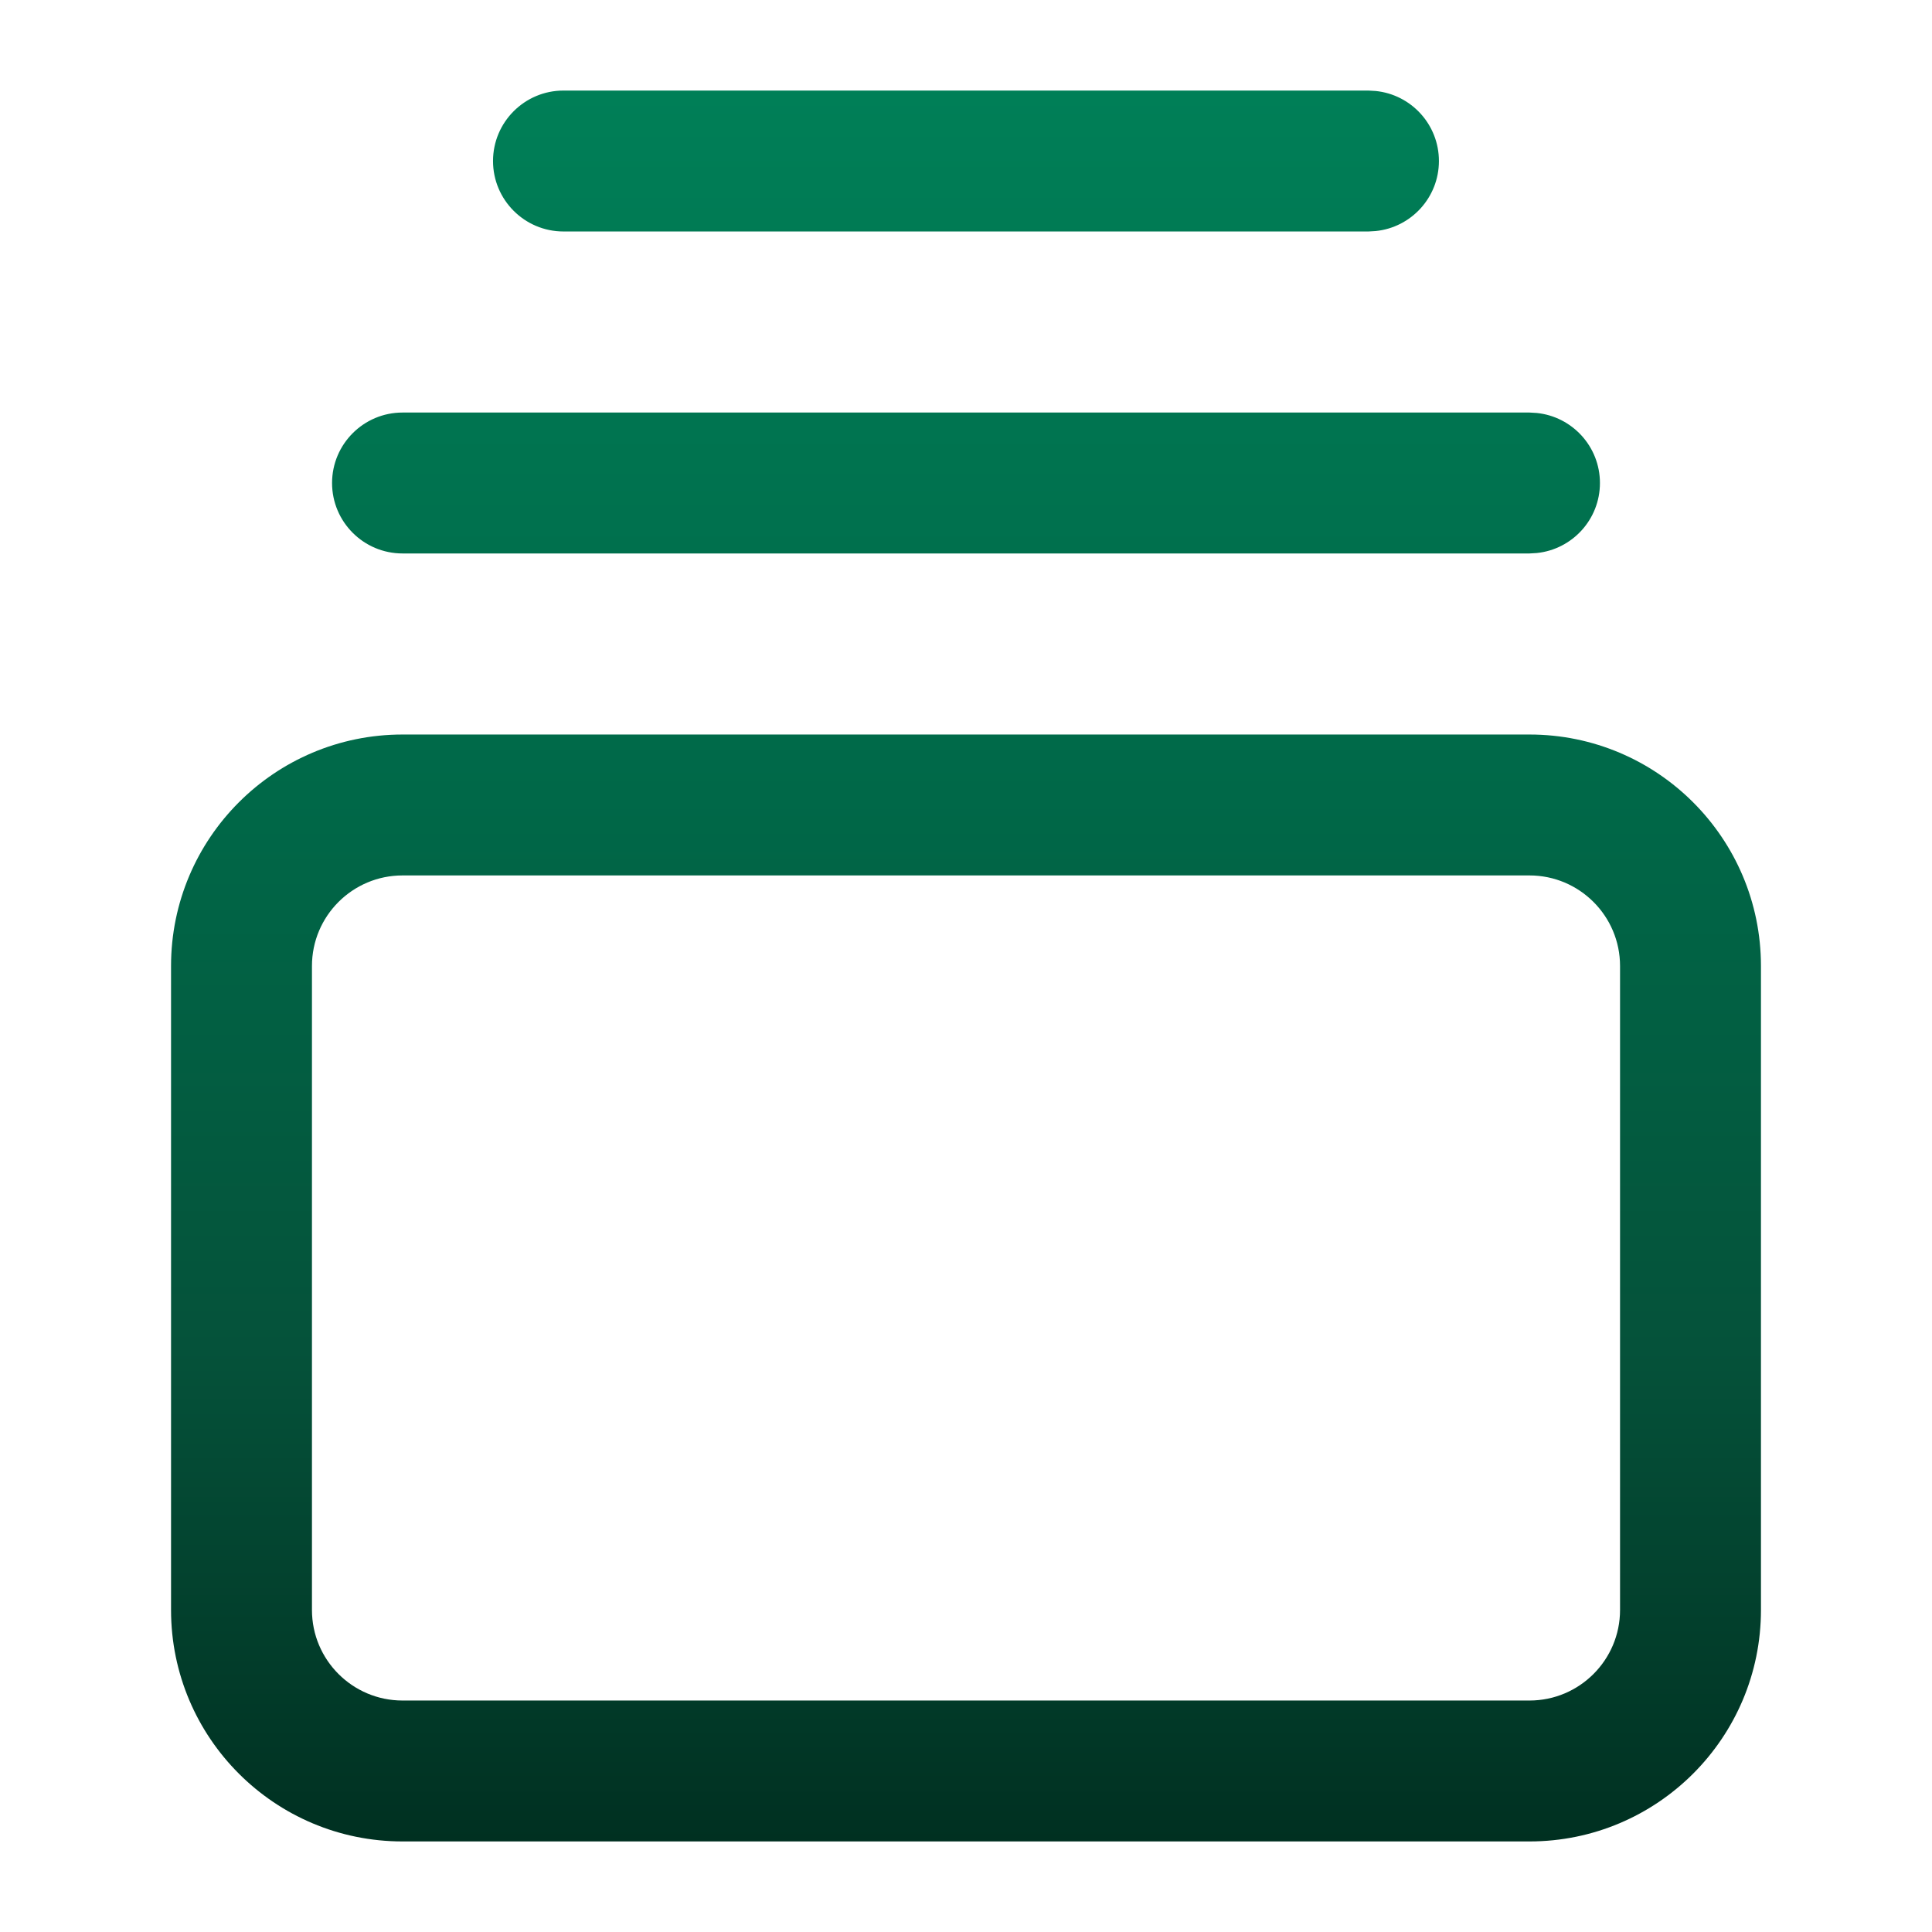
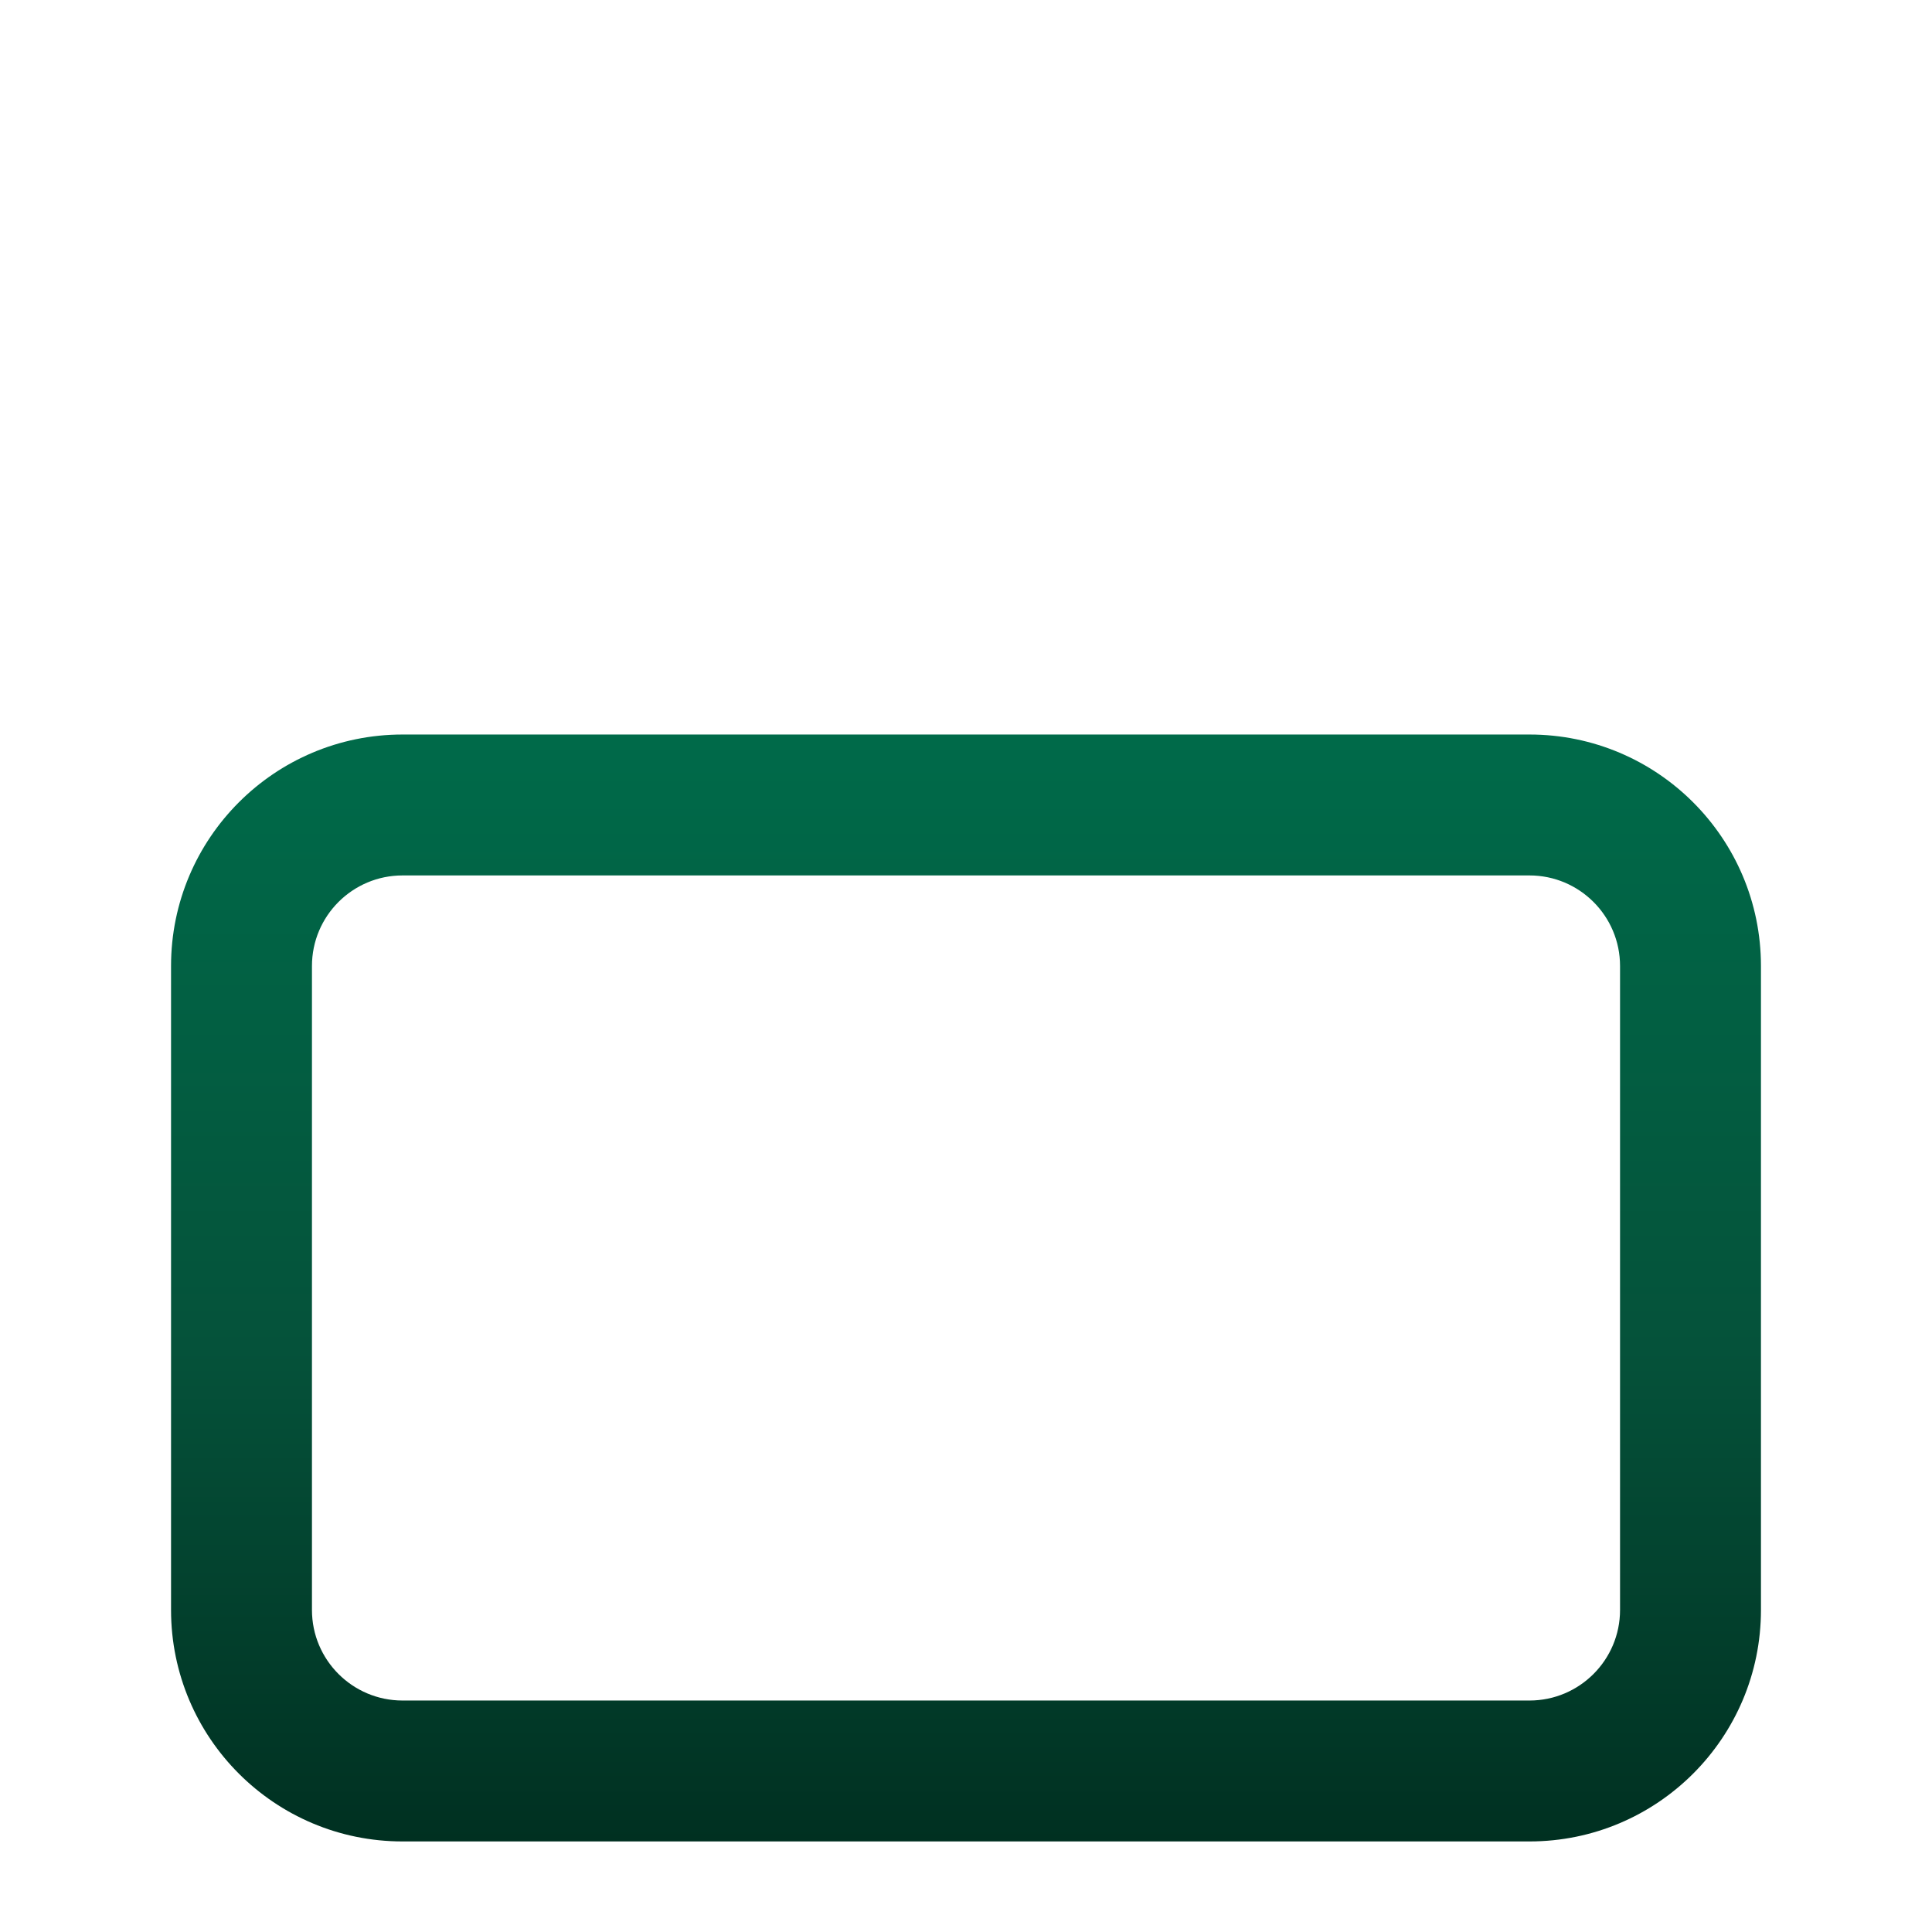
<svg xmlns="http://www.w3.org/2000/svg" width="32" height="32" viewBox="0 0 32 32" fill="none">
  <path fill-rule="evenodd" clip-rule="evenodd" d="M25.333 12.166C27.45 12.166 29.167 13.883 29.167 16V26.666C29.167 28.783 27.45 30.5 25.333 30.5H6.667C4.55 30.5 2.833 28.783 2.833 26.666V16C2.833 13.883 4.55 12.166 6.667 12.166H25.333ZM6.667 14.5C5.839 14.5 5.167 15.172 5.167 16V26.666C5.167 27.494 5.839 28.166 6.667 28.166H25.333C26.161 28.166 26.833 27.494 26.833 26.666V16C26.833 15.172 26.161 14.5 25.333 14.5H6.667Z" fill="url(#paint0_linear_184_1568)" />
-   <path d="M25.453 6.84C26.041 6.9 26.5 7.396 26.5 8C26.5 8.604 26.041 9.1 25.453 9.16L25.334 9.167H6.667C6.023 9.167 5.5 8.644 5.5 8C5.5 7.356 6.023 6.833 6.667 6.833H25.334L25.453 6.84Z" fill="url(#paint1_linear_184_1568)" />
-   <path d="M22.785 1.507C23.374 1.566 23.833 2.063 23.833 2.667C23.833 3.271 23.373 3.768 22.785 3.827L22.666 3.834H9.333C8.689 3.834 8.166 3.311 8.166 2.667C8.166 2.023 8.689 1.5 9.333 1.5H22.666L22.785 1.507Z" fill="url(#paint2_linear_184_1568)" />
  <defs>
    <linearGradient id="paint0_linear_184_1568" x1="16" y1="30.5" x2="16" y2="1.5" gradientUnits="userSpaceOnUse">
      <stop stop-color="#003021" />
      <stop offset="0.281" stop-color="#05523A" />
      <stop offset="0.597" stop-color="#006848" />
      <stop offset="1" stop-color="#007F57" />
    </linearGradient>
    <linearGradient id="paint1_linear_184_1568" x1="16" y1="30.5" x2="16" y2="1.5" gradientUnits="userSpaceOnUse">
      <stop stop-color="#003021" />
      <stop offset="0.281" stop-color="#05523A" />
      <stop offset="0.597" stop-color="#006848" />
      <stop offset="1" stop-color="#007F57" />
    </linearGradient>
    <linearGradient id="paint2_linear_184_1568" x1="16" y1="30.5" x2="16" y2="1.5" gradientUnits="userSpaceOnUse">
      <stop stop-color="#003021" />
      <stop offset="0.281" stop-color="#05523A" />
      <stop offset="0.597" stop-color="#006848" />
      <stop offset="1" stop-color="#007F57" />
    </linearGradient>
  </defs>
</svg>